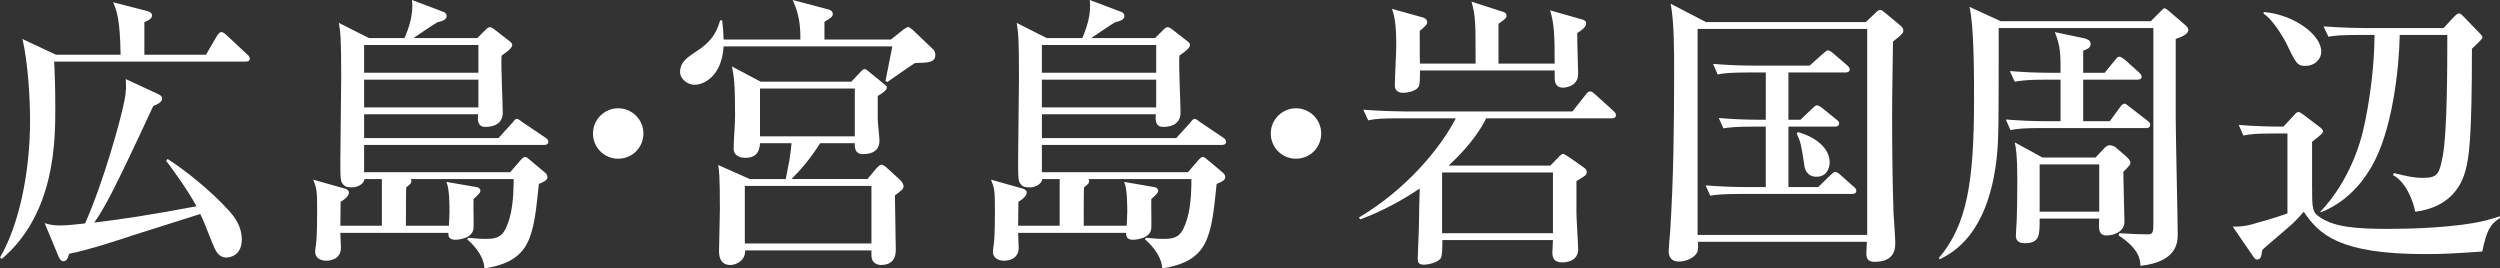
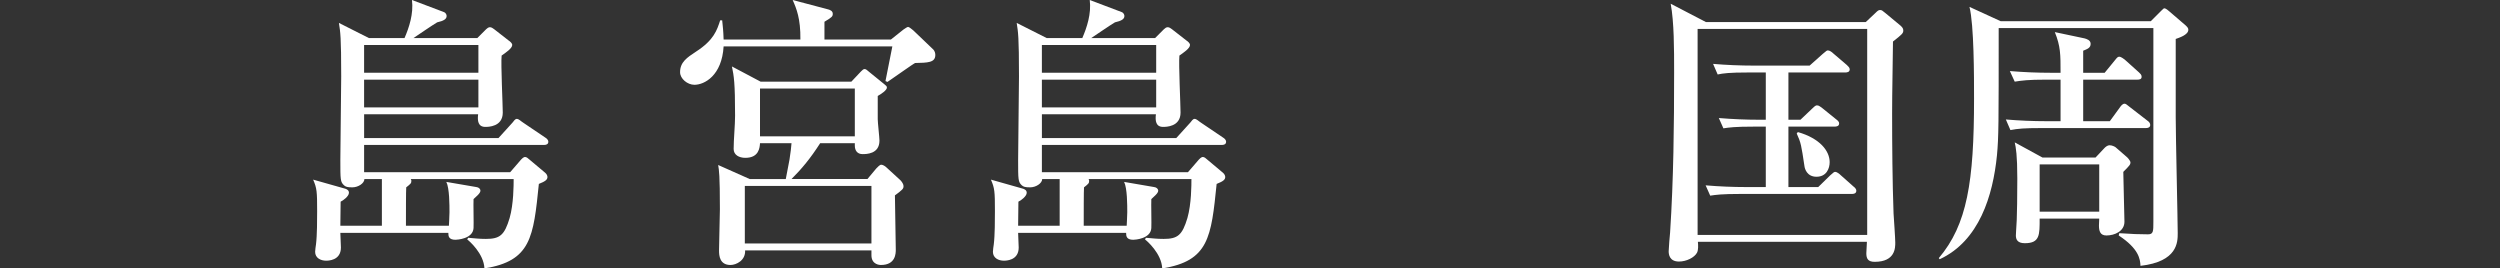
<svg xmlns="http://www.w3.org/2000/svg" viewBox="0 0 488.713 52.472">
  <rect x="0" y="0" width="488.713" height="52.472" fill="#333333" stroke="none" />
  <g fill="#fff">
-     <path d="m47.992 12.04h-37.408c.112 2.016.224 4.928.224 9.128 0 6.216 0 20.608-10.472 29.456l-.336-.28c3.64-6.216 5.88-16.408 5.88-26.824 0-3.92-.392-11.48-1.512-15.904l6.552 3.08h12.656c-.112-6.944-.728-8.512-1.456-10.248l6.72 1.736c.28.056.896.336.896.84 0 .672-1.008 1.12-1.512 1.288v6.384h12.04l2.128-3.64c.28-.448.56-.784.896-.784s.784.392 1.008.616l3.976 3.696c.28.224.56.504.56.896 0 .504-.448.56-.84.56zm-3.696 38.304c-1.624 0-2.184-1.344-2.8-2.855-.784-2.017-1.848-4.704-2.352-5.656-2.072.672-11.368 3.584-13.272 4.2-1.792.616-8.792 2.912-12.376 3.584-.112.448-.336 1.456-1.12 1.456-.448 0-.728-.504-.896-.84l-2.744-6.608c.952.28 1.512.448 3.08.448 1.288 0 3.248-.224 4.816-.393 3.584-8.063 6.944-20.16 7.672-23.912.448-2.184.336-3.248.28-4.312l6.384 2.968c.392.168.728.448.728.84 0 .616-.728 1.064-1.736 1.456-7.952 17.136-9.52 19.88-11.536 22.792 5.544-.672 10.752-1.456 19.992-3.191-1.736-3.192-4.48-6.944-5.936-8.904l.28-.336c3.304 2.072 8.456 6.216 11.816 9.912 1.288 1.4 2.688 3.192 2.688 5.88 0 3.024-2.296 3.472-2.968 3.472z" />
    <path d="m106.344 28.336h-35.167v5.32h28.56l2.128-2.464c.112-.112.448-.504.784-.504.28 0 .616.28.784.448l3.136 2.632c.336.28.448.616.448.84 0 .504-.392.84-1.68 1.344-1.064 10.416-1.512 15.064-10.64 16.52-.112-2.912-3.024-5.432-3.36-5.656l.168-.336c1.4.112 2.128.224 3.472.224 2.744 0 3.64-.728 4.648-4.088.784-2.744.784-6.44.784-7.616h-20.104c.056.168.112.224.112.336 0 .504-.168.616-1.008 1.288-.056.672-.056 5.04-.056 7.504h8.4c0-.448.112-1.624.112-2.632 0-1.4 0-4.704-.616-5.936l5.88 1.008c.448.056.784.336.784.728 0 .504-.952 1.232-1.344 1.624-.056.896.056 4.872 0 5.656-.112 2.128-3.248 2.296-3.528 2.296-1.344 0-1.4-.728-1.4-1.344h-21.112c0 .448.112 2.52.112 2.856 0 2.576-2.52 2.576-2.912 2.576-1.008 0-2.128-.504-2.128-1.736 0-.224.112-1.176.168-1.456.224-1.736.224-5.04.224-6.496 0-3.864-.056-4.48-.784-6.16l6.328 1.792c.28.112.672.28.672.784 0 .672-1.12 1.512-1.624 1.736 0 .168-.056 3.136-.056 4.704h8.12v-9.128h-3.416c0 .84-1.232 1.624-2.352 1.624-1.008 0-1.288-.112-1.624-.392-.728-.672-.728-1.064-.728-4.928 0-2.576.168-14 .168-16.352 0-7.784-.168-8.68-.448-10.472l5.88 2.968h6.944c.896-2.072 1.792-4.76 1.456-7.448l6.216 2.352c.448.168.56.56.56.784 0 .616-.616.952-1.848 1.232-.784.448-3.976 2.632-4.648 3.08h12.488l1.736-1.736c.168-.168.448-.392.728-.392s.56.168.84.392l2.8 2.184c.336.224.728.56.728.896 0 .672-1.288 1.512-2.072 2.072-.168 1.736.224 9.576.224 11.144 0 2.8-2.856 2.8-3.416 2.8-1.4 0-1.568-1.176-1.4-2.464h-22.288v4.648h26.264l2.744-3.024c.28-.336.504-.728.84-.728.392 0 .784.448 1.232.728l4.312 2.912c.28.168.616.448.616.84 0 .504-.448.616-.84.616zm-12.824-19.544h-22.344v5.432h22.344zm0 6.776h-22.344v5.432h22.344z" />
-     <path d="m120.849 31.024c-2.744 0-4.928-2.184-4.928-4.928s2.24-4.928 4.928-4.928 4.928 2.184 4.928 4.928-2.184 4.928-4.928 4.928z" />
    <path d="m178.864 12.32c-.336.168-3.584 2.464-5.376 3.696l-.392-.168c.224-1.008 1.008-5.208 1.344-6.776h-32.984c-.336 5.712-3.752 7.504-5.712 7.504-1.344 0-2.8-1.176-2.8-2.464 0-1.96 1.344-2.856 3.136-4.032 3.472-2.24 4.088-4.2 4.704-6.104h.392c.112 1.12.224 1.96.28 3.752h15.008c.056-4.088-.784-6.104-1.512-7.728l6.776 1.792c.504.112 1.064.336 1.064.896s-.168.672-1.624 1.567v3.472h12.992l2.464-1.96c.336-.224.728-.504.896-.504.224 0 .784.504 1.008.672l3.808 3.64c.448.392.504.896.504 1.176 0 1.512-1.512 1.512-3.976 1.568zm-3.92 25.872c0 1.68.168 9.072.168 10.584 0 .728 0 3.024-2.912 3.024-.112 0-1.848 0-1.848-1.904v-.952h-24.696c.112 1.96-1.736 2.856-2.856 2.856-2.128 0-2.24-1.848-2.24-2.8 0-1.288.168-6.944.168-8.12 0-6.72-.168-7.56-.336-8.624l6.16 2.744h7.056c.112-.56.616-3.304.728-3.808.224-1.4.336-2.464.392-3.192h-6.16c-.056.896-.224 2.856-2.856 2.856-1.232 0-2.296-.56-2.296-1.736 0-1.792.28-4.704.28-6.496 0-6.496-.224-7.728-.616-9.632l5.6 2.968h17.752l1.848-1.96c.28-.28.504-.504.728-.504.28 0 .504.224.896.56l2.968 2.408c.392.336.504.392.504.672 0 .504-1.176 1.288-1.792 1.624v4.536c0 .672.336 3.584.336 4.2 0 2.632-2.576 2.632-3.304 2.632-1.008 0-1.512-.672-1.512-1.68v-.448h-6.776c-1.904 2.968-3.584 4.984-5.6 7h14.84l1.736-2.072c.224-.224.672-.728.952-.728.336 0 .784.28 1.064.56l2.688 2.464c.056.056.616.616.616 1.176 0 .504-.168.672-1.68 1.792zm-4.591-1.848h-24.752v11.256h24.752zm-3.249-19.04h-18.536v9.352h18.536z" />
    <path d="m238.84 28.336h-35.167v5.32h28.56l2.128-2.464c.112-.112.448-.504.784-.504.28 0 .616.28.784.448l3.136 2.632c.336.28.448.616.448.84 0 .504-.392.84-1.68 1.344-1.064 10.416-1.512 15.064-10.64 16.52-.112-2.912-3.024-5.432-3.36-5.656l.168-.336c1.4.112 2.128.224 3.472.224 2.744 0 3.64-.728 4.648-4.088.784-2.744.784-6.44.784-7.616h-20.104c.056.168.112.224.112.336 0 .504-.168.616-1.008 1.288-.056.672-.056 5.04-.056 7.504h8.4c0-.448.112-1.624.112-2.632 0-1.4 0-4.704-.616-5.936l5.88 1.008c.448.056.784.336.784.728 0 .504-.952 1.232-1.344 1.624-.056.896.056 4.872 0 5.656-.112 2.128-3.248 2.296-3.528 2.296-1.344 0-1.4-.728-1.4-1.344h-21.112c0 .448.112 2.52.112 2.856 0 2.576-2.52 2.576-2.912 2.576-1.008 0-2.128-.504-2.128-1.736 0-.224.112-1.176.168-1.456.224-1.736.224-5.04.224-6.496 0-3.864-.056-4.48-.784-6.16l6.328 1.792c.28.112.672.28.672.784 0 .672-1.12 1.512-1.624 1.736 0 .168-.056 3.136-.056 4.704h8.12v-9.128h-3.416c0 .84-1.232 1.624-2.352 1.624-1.008 0-1.288-.112-1.624-.392-.728-.672-.728-1.064-.728-4.928 0-2.576.168-14 .168-16.352 0-7.784-.168-8.68-.448-10.472l5.88 2.968h6.944c.896-2.072 1.792-4.76 1.456-7.448l6.216 2.352c.448.168.56.56.56.784 0 .616-.616.952-1.848 1.232-.784.448-3.976 2.632-4.648 3.08h12.488l1.736-1.736c.168-.168.448-.392.728-.392s.56.168.84.392l2.8 2.184c.336.224.728.56.728.896 0 .672-1.288 1.512-2.072 2.072-.168 1.736.224 9.576.224 11.144 0 2.8-2.856 2.8-3.416 2.8-1.4 0-1.568-1.176-1.4-2.464h-22.288v4.648h26.264l2.744-3.024c.28-.336.504-.728.84-.728.392 0 .784.448 1.232.728l4.312 2.912c.28.168.616.448.616.84 0 .504-.448.616-.84.616zm-12.823-19.544h-22.344v5.432h22.344zm0 6.776h-22.344v5.432h22.344z" />
-     <path d="m253.346 31.024c-2.744 0-4.928-2.184-4.928-4.928s2.24-4.928 4.928-4.928 4.928 2.184 4.928 4.928-2.184 4.928-4.928 4.928z" />
-     <path d="m315.058 23.128h-24.528c-.84 1.68-2.688 4.928-7.336 9.24h19.88l1.736-1.792c.112-.112.504-.504.784-.504.112 0 .728.392 1.008.56l3.024 2.128c.28.168.56.448.56.84 0 .616-.224.728-2.016 1.792v6.216c0 1.12.336 6.104.336 7.112 0 2.464-2.576 2.576-3.08 2.576-1.568 0-1.96-.784-1.96-1.96 0-.392.112-2.072.112-2.408h-21.616c0 1.232 0 3.136-.336 3.584-.728.952-2.744 1.232-3.248 1.232-1.064 0-1.232-.448-1.232-1.288 0-.896.224-5.04.224-5.88.056-3.528.056-3.92.168-7.728-5.152 3.472-9.408 5.208-11.648 6.048l-.224-.392c9.24-5.488 15.848-13.44 18.928-19.376h-11.088c-3.416 0-4.648.112-6.048.392l-.952-2.072c3.416.28 7.392.336 8.008.336h32.872l2.576-3.248c.392-.504.56-.672.896-.672s.672.336 1.008.616l3.528 3.192c.336.336.504.504.504.84 0 .504-.448.616-.84.616zm-6.721-16.688c-.056 1.288.168 6.775.168 7.896 0 1.008-.28 1.512-.672 1.904-.504.56-1.568.896-2.24.896-1.68 0-1.68-1.344-1.68-2.184v-1.176h-26.32c0 .784 0 2.576-.224 3.08-.56 1.12-2.632 1.288-3.024 1.288-1.008 0-1.68-.448-1.68-1.4 0-1.232.28-6.608.28-7.728 0-4.032-.28-5.768-.84-7.28l6.048 1.68c.616.168.84.56.84.896 0 .504-.392.84-1.456 1.736 0 5.152 0 5.712.056 6.384h10.864c0-8.232 0-9.128-.784-12.096l6.271 2.016c.28.112.56.336.56.672 0 .504-.168.616-1.568 1.624v7.784h10.976c0-5.264-.056-7.784-.896-10.416l6.272 1.792c.448.112.784.336.784.784 0 .728-1.12 1.512-1.736 1.848zm-4.759 27.272h-21.672v11.872h21.672z" />
    <path d="m370.049 8.12c-.168 11.256-.168 12.488-.168 14 0 6.272.056 13.384.28 19.6.056.896.336 4.872.336 5.712 0 1.008 0 3.752-4.032 3.752-1.344 0-1.624-.672-1.624-1.68 0-.336.112-1.904.112-2.24h-33.04c.056.672.112 1.568-.168 2.128-.504.952-2.072 1.736-3.528 1.736-1.904 0-2.016-1.456-2.016-2.016s.224-3.136.28-3.696c.672-10.416.784-20.832.784-31.304 0-4.48 0-9.8-.672-13.384l6.888 3.584h31.248l1.904-1.792c.448-.448.616-.56.896-.56.336 0 .448.112 1.064.616l2.968 2.464c.28.28.504.504.504.896 0 .56-.168.728-2.016 2.184zm-5.04-2.464h-33.152v40.264h33.152zm-2.968 32.256h-21.672c-3.864 0-4.928.168-6.048.336l-.896-2.016c2.632.224 5.32.336 7.952.336h3.808v-11.816h-2.24c-3.864 0-4.928.168-6.048.336l-.896-2.016c2.632.224 5.32.336 7.952.336h1.232v-9.24h-3.36c-3.864 0-4.984.168-6.048.392l-.896-2.072c2.632.224 5.32.336 7.952.336h10.92l2.576-2.296c.728-.616.784-.672 1.008-.672.336 0 .784.336 1.008.56l2.688 2.296c.224.224.56.504.56.84 0 .56-.56.616-.84.616h-11.144v9.24h2.352l2.24-2.128c.728-.728.84-.672 1.008-.672.28 0 .392.056 1.064.56l2.632 2.128c.28.224.616.448.616.84 0 .56-.56.616-.896.616h-9.016v11.816h5.824l2.352-2.296c.672-.616.784-.672.952-.672.392 0 .896.448 1.064.616l2.52 2.24c.224.168.56.448.56.84 0 .56-.56.616-.84.616zm-6.944-3.36c-1.904 0-2.296-1.624-2.352-2.072-.616-4.088-.672-4.536-1.512-6.384l.224-.28c4.312 1.232 6.216 3.696 6.216 5.88 0 1.231-.616 2.855-2.576 2.855z" />
    <path d="m420.449 4.144 2.016-2.016c.448-.448.504-.504.672-.504.224 0 .784.448.952.616l3.192 2.744c.336.336.504.504.504.84 0 1.008-1.848 1.568-2.464 1.792v15.344c0 3.584.392 20.328.392 22.624 0 1.736 0 5.544-7.28 6.384-.056-1.344-.336-3.36-4.256-5.936l.112-.448c2.464.168 3.92.224 5.6.224 1.064 0 1.064-.56 1.064-2.464v-37.856h-30.24c0 19.04 0 21.168-.336 24.864-.784 7.896-3.472 16.744-11.2 20.328l-.168-.224c5.544-6.552 6.888-14.896 6.888-31.192 0-4.256 0-14.392-.896-17.92l6.104 2.8zm-9.016 10.08 2.016-2.464c.448-.56.56-.672.84-.672.392 0 .952.504 1.064.561l2.744 2.464c.336.336.56.504.56.896 0 .504-.448.561-.84.561h-10.584v8.12h5.208l1.96-2.688c.224-.336.56-.728.896-.728.224 0 .336.056 1.008.616l3.472 2.688c.336.224.56.504.56.84 0 .504-.448.616-.84.616h-20.44c-3.36 0-4.592.112-6.048.392l-.896-2.072c2.632.224 5.32.336 7.952.336h2.744v-8.12h-2.912c-3.416 0-4.648.168-6.048.392l-.952-2.072c2.688.224 5.32.336 8.008.336h1.904c0-3.64 0-5.152-1.12-7.952l5.824 1.231c.392.112 1.176.336 1.176 1.064 0 .784-.616 1.008-1.456 1.344v4.312h4.2zm-1.792 16.576 1.792-1.904c.168-.168.56-.504.952-.504.56 0 1.12.336 1.176.392l2.128 1.848c.168.112.784.784.784 1.12 0 .392-.112.56-1.4 1.848 0 1.512.224 8.344.224 9.744 0 1.848-1.904 2.688-3.528 2.688-1.232 0-1.456-.896-1.456-1.96 0-.224.056-1.176.056-1.344h-11.648c0 3.192.056 4.816-2.912 4.816-1.512 0-1.736-.84-1.736-1.512 0-.504.056-.784.168-3.024.056-1.288.112-4.479.112-8.12 0-4.536-.28-6.104-.504-7.056l5.432 2.968zm-10.92 1.344v9.24h11.648v-9.24z" />
-     <path d="m444.585 26.096c-3.416 0-4.648.112-6.048.392l-.896-2.072c3.08.28 6.496.336 8.736.336l2.128-2.296c.224-.224.448-.56.784-.56.28 0 .616.224 1.12.616l3.024 2.296c.336.224.672.616.672.84 0 .392-.224.56-2.128 2.072v8.344c0 4.872 0 5.432 1.68 6.496 2.8 1.848 7 2.184 13.328 2.184 3.584 0 12.824-.168 18.872-1.624 1.288-.336 2.128-.616 2.8-.84l.056.336c-1.96 1.232-2.632 2.52-3.472 6.552-5.544.392-7.896.504-11.144.504-16.856 0-20.776-3.864-23.744-8.288-.728.84-1.792 2.072-3.36 3.36-3.864 3.304-4.256 3.64-4.76 4.144-.168 1.232-.28 1.848-1.008 1.848-.336 0-.448-.168-.84-.728l-3.92-5.712c1.176.056 2.52-.112 3.584-.392 2.072-.561 4.928-1.4 7.112-2.185v-15.624h-2.576zm-2.071-23.744c5.768.448 11.256 4.368 11.256 7.728 0 1.568-1.344 2.8-3.08 2.8-1.624 0-1.848-.448-3.808-4.536-.28-.56-2.464-4.48-4.368-5.656zm11.088 39.032c5.992-6.328 7.952-14.168 8.344-15.848 1.4-5.88 2.24-13.328 2.24-18.704h-2.968c-3.472 0-4.648.112-6.048.336l-.952-2.016c3.416.28 7.392.336 8.008.336h15.456l2.072-2.24c.224-.224.616-.616.952-.616s.672.392.896.616l3.248 3.36c.224.28.448.504.448.728 0 .28-1.568 1.736-2.072 2.184 0 17.528-.56 21.336-1.288 23.912-1.288 4.704-4.816 7.336-9.8 7.952-.448-2.408-1.96-5.936-4.368-7.168l.224-.392c2.576.672 4.088.952 5.6.952 3.08 0 3.248-.896 3.92-4.256.896-4.424.896-18.256.896-21.896v-1.792h-9.296c-.112 6.384-1.4 18.704-5.488 25.704-.84 1.456-3.808 6.552-9.912 8.96z" />
  </g>
</svg>